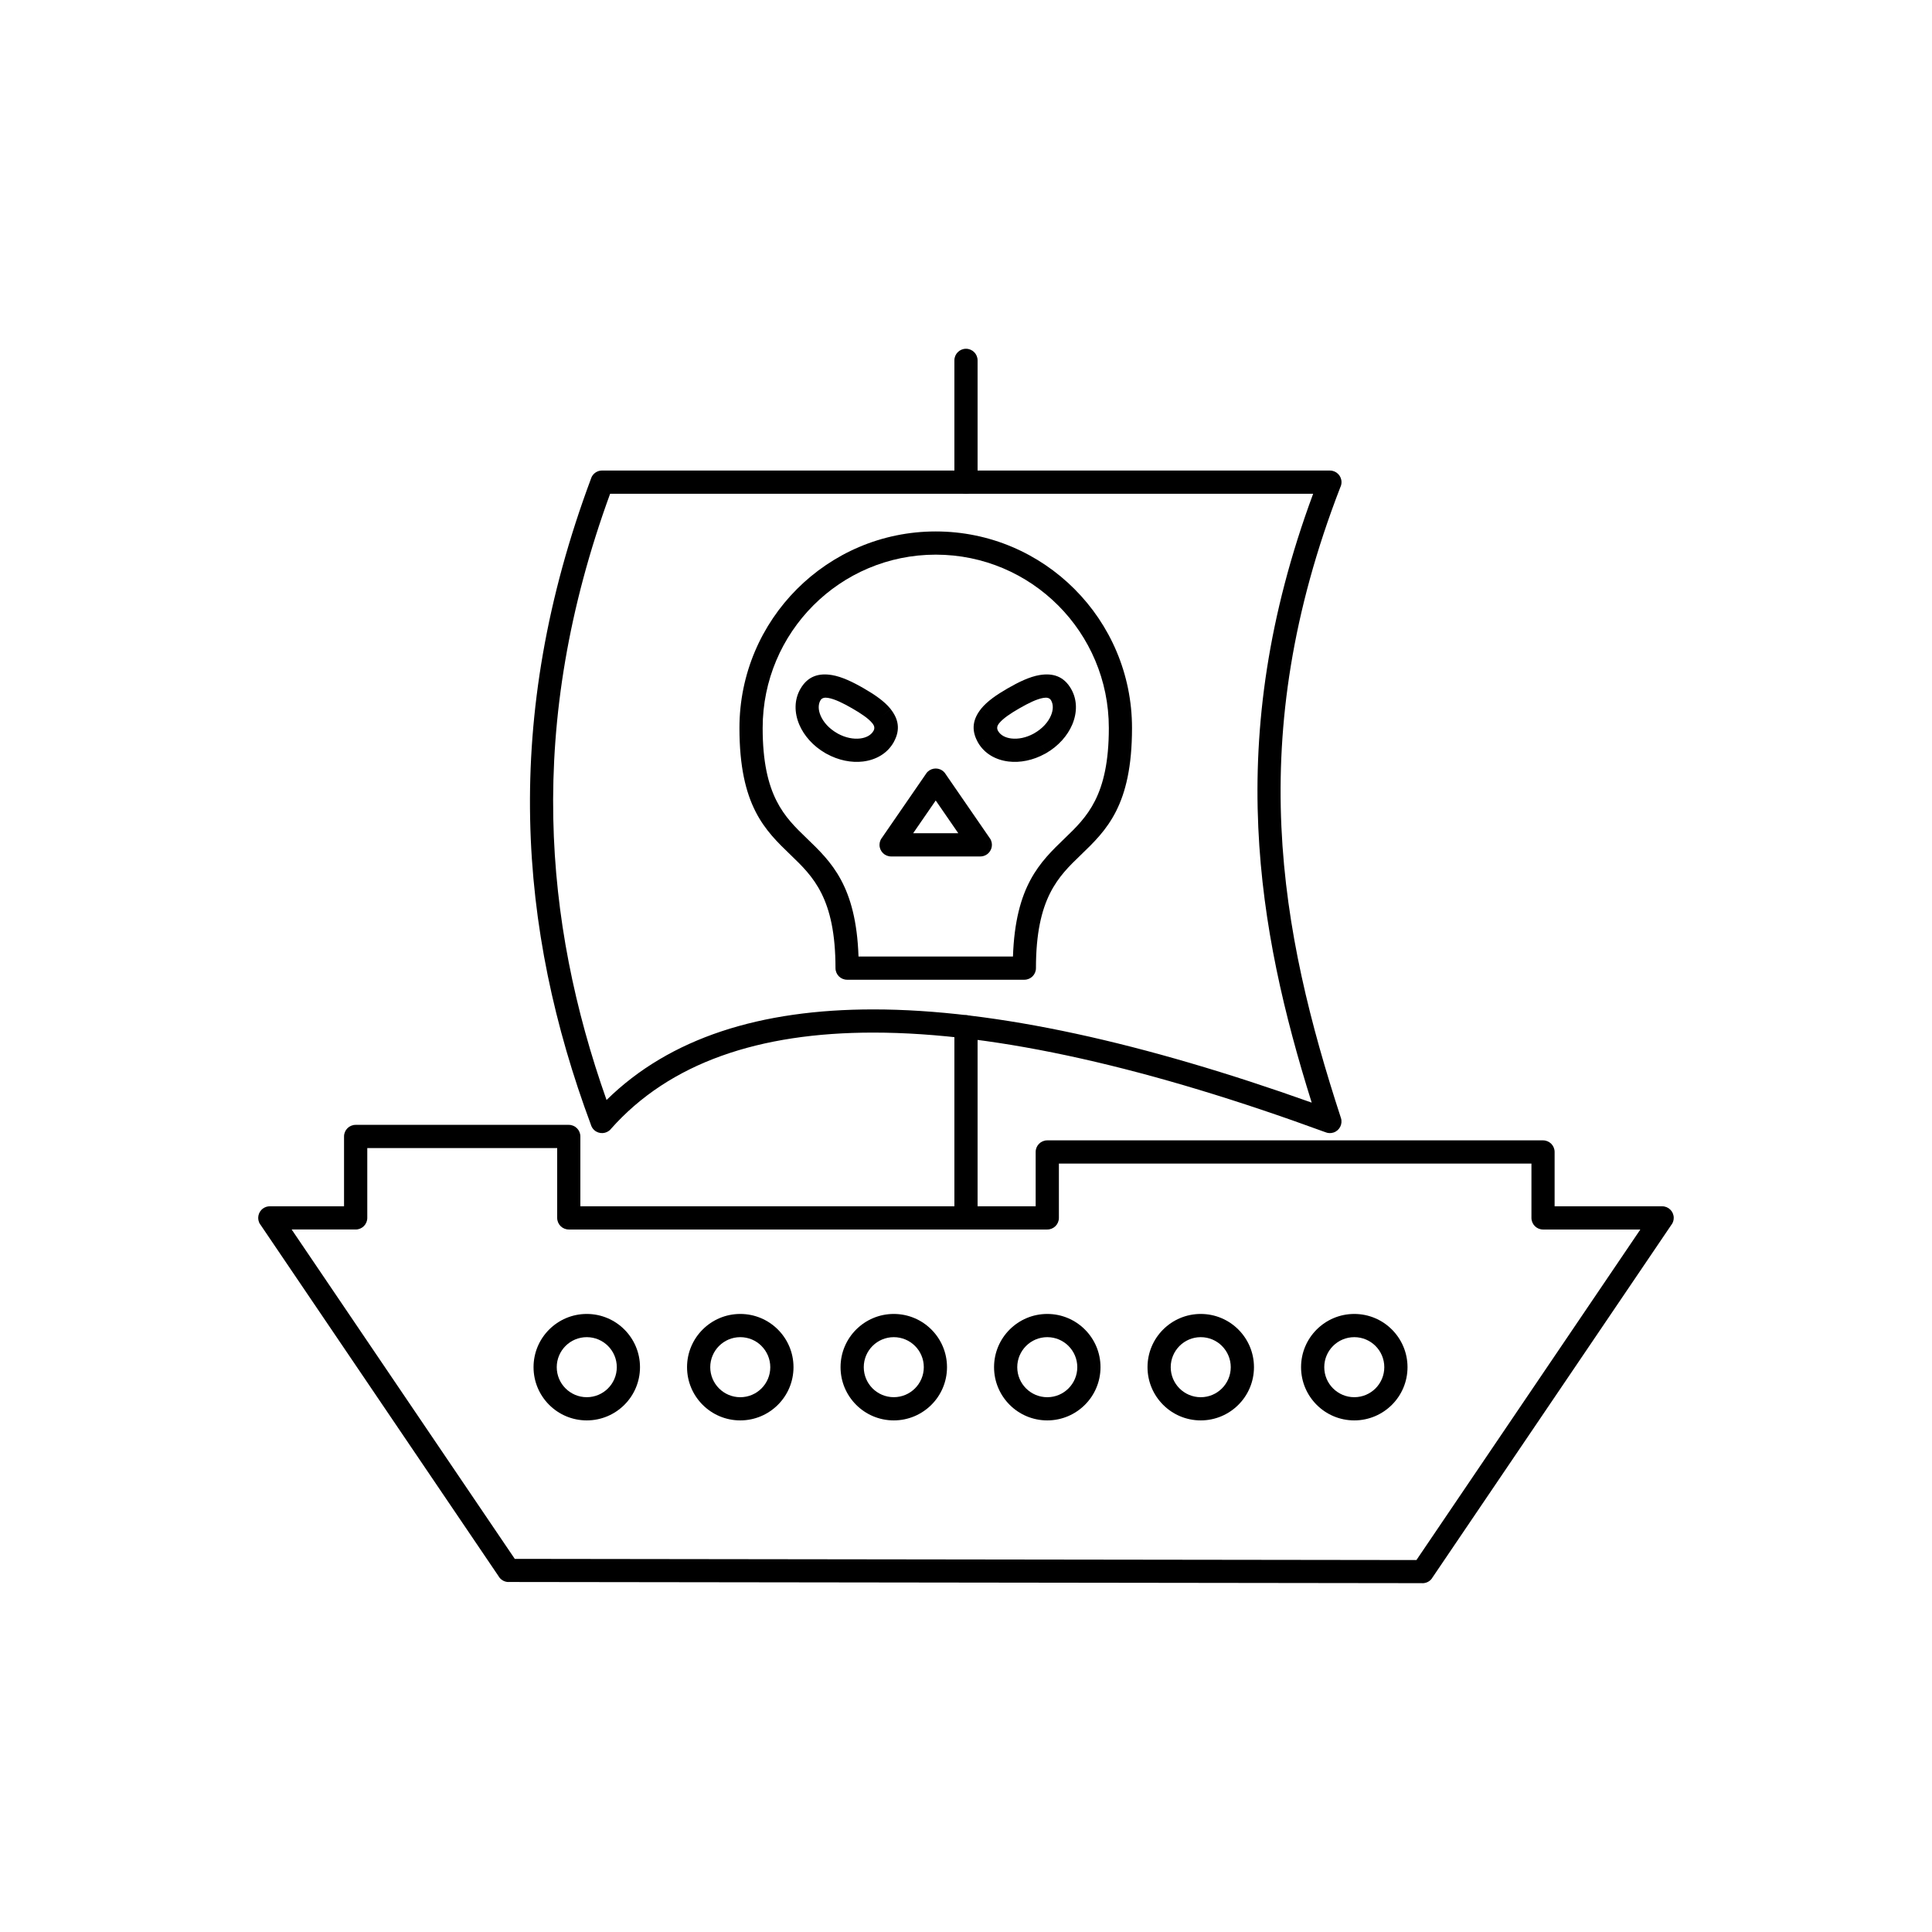
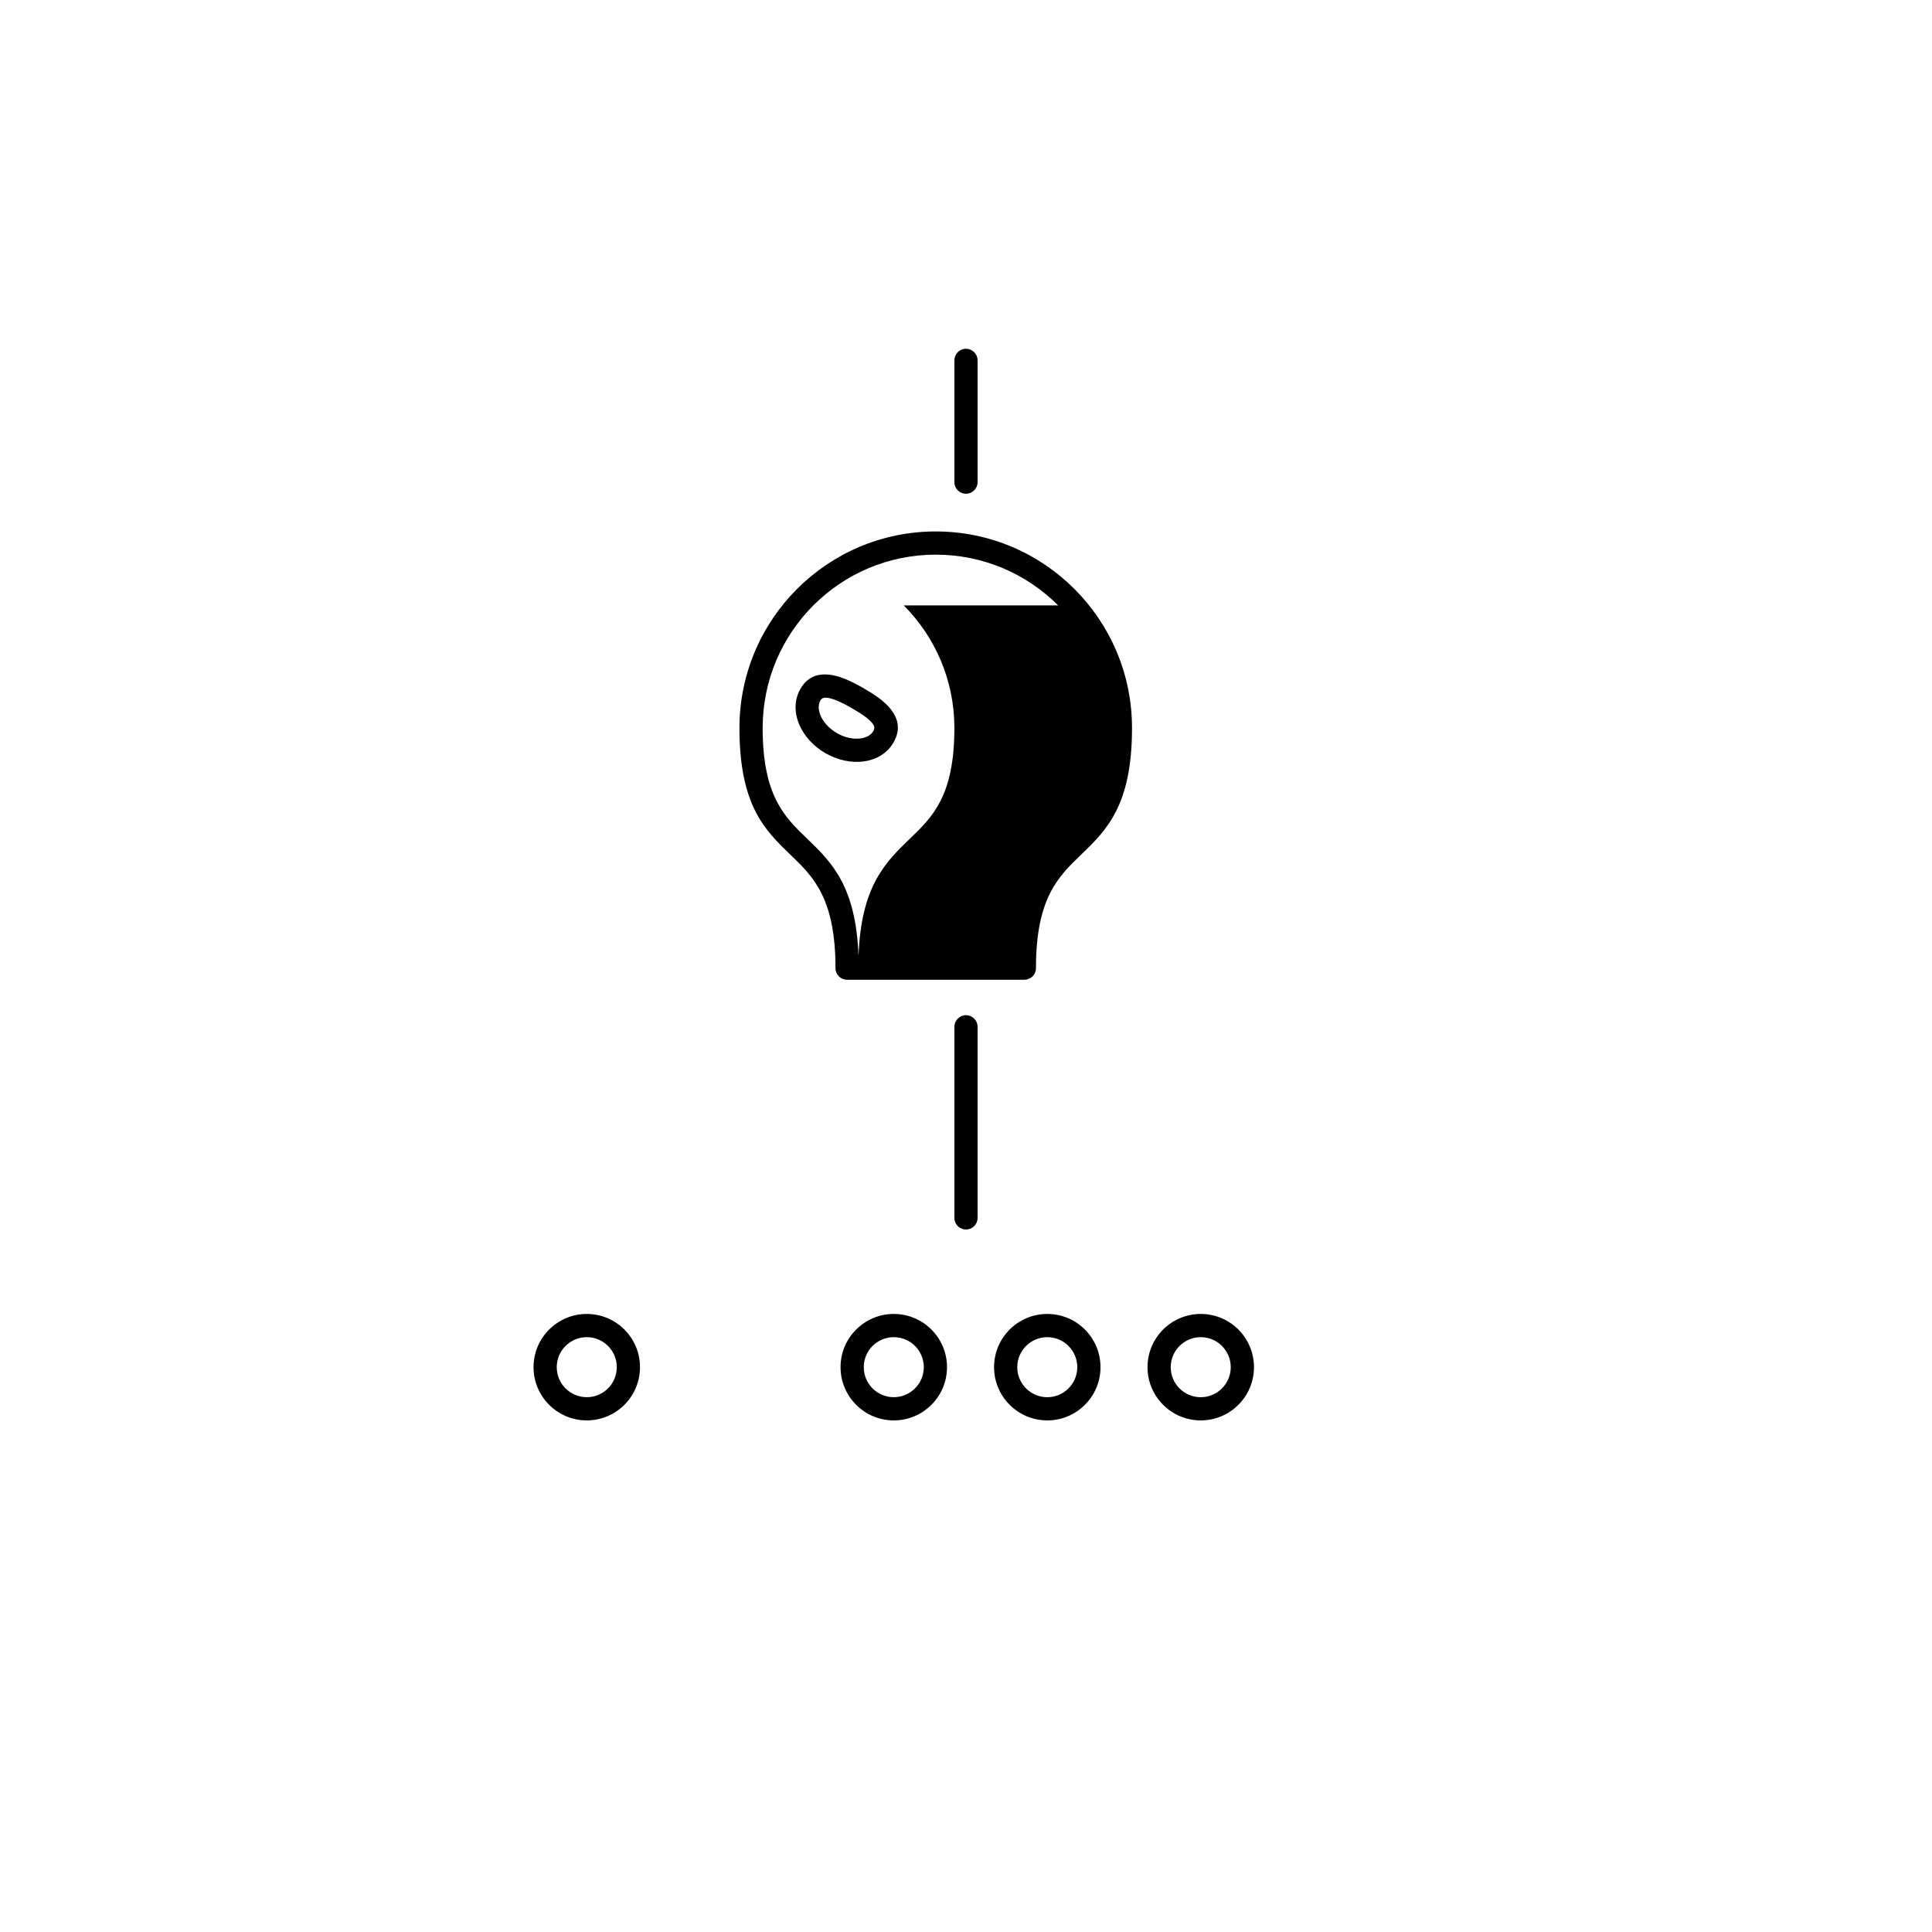
<svg xmlns="http://www.w3.org/2000/svg" fill="#000000" width="800px" height="800px" version="1.1" viewBox="144 144 512 512">
  <g>
-     <path d="m215.51 463.68h19.664v-18.508c0-1.699 1.375-3.074 3.074-3.074h56.48c1.699 0 3.074 1.375 3.074 3.074v18.508h120.66v-14.398c0-1.699 1.375-3.074 3.074-3.074h131.38c1.699 0 3.074 1.375 3.074 3.074v14.398h28.496c1.699 0 3.074 1.375 3.074 3.074 0 0.742-0.262 1.422-0.703 1.953l-63.336 93.5 0.012 0.008c-0.648 0.961-1.746 1.438-2.824 1.34l-241.92-0.312v-3.062l-0.004 3.074c-1.16 0-2.168-0.645-2.691-1.594l-63.125-93.188 2.535-1.719-2.547 1.727c-0.953-1.406-0.586-3.316 0.82-4.269 0.527-0.359 1.129-0.531 1.727-0.531zm22.738 6.148h-16.957l59.129 87.289 238.95 0.312 59.34-87.598h-25.789c-1.699 0-3.074-1.375-3.074-3.074v-14.398h-125.23v14.398c0 1.699-1.375 3.074-3.074 3.074h-126.81c-1.699 0-3.074-1.375-3.074-3.074v-18.508h-50.328v18.508c0 1.699-1.375 3.074-3.074 3.074z" />
    <path d="m403.07 239.5c0-1.699-1.375-3.074-3.074-3.074s-3.074 1.375-3.074 3.074v32.273c0 1.699 1.375 3.074 3.074 3.074s3.074-1.375 3.074-3.074zm0 176.61c0-1.699-1.375-3.074-3.074-3.074s-3.074 1.375-3.074 3.074v50.645c0 1.699 1.375 3.074 3.074 3.074s3.074-1.375 3.074-3.074z" />
-     <path d="m303.61 268.7h192.83c1.699 0 3.074 1.375 3.074 3.074 0 0.48-0.109 0.938-0.309 1.34-12.883 33.246-16.855 62.711-15.621 89.965 1.242 27.352 7.746 52.574 15.77 77.18h0.004c0.527 1.613-0.355 3.352-1.969 3.875-0.738 0.242-1.5 0.188-2.16-0.094-45.926-16.82-86.652-26.391-119.82-26.391-30.164 0-53.965 7.938-69.566 25.59l0.008 0.008c-1.125 1.273-3.066 1.391-4.34 0.27-0.465-0.41-0.777-0.934-0.93-1.492-9.598-25.801-15.523-52.645-16.09-81.004-0.57-28.453 4.258-58.406 16.184-90.32l2.871 1.07-2.879-1.078c0.469-1.254 1.668-2.019 2.93-2zm188.39 6.148h-186.31c-11.102 30.402-15.605 58.941-15.062 86.055 0.52 26.023 5.688 50.766 14.117 74.609 16.797-16.527 40.871-24.008 70.672-24.008 32.504 0 71.934 8.926 116.2 24.703-7.273-23.164-12.98-47.016-14.152-72.859-1.223-26.949 2.5-55.977 14.535-88.496z" />
-     <path d="m391.98 284.84c14.355 0 27.363 5.836 36.781 15.27 9.414 9.426 15.234 22.445 15.234 36.82 0 20.578-6.777 27.102-13.586 33.656-5.922 5.699-11.871 11.426-11.871 29.98 0 1.699-1.375 3.074-3.074 3.074h-46.977c-1.699 0-3.074-1.375-3.074-3.074 0-18.555-5.949-24.285-11.871-29.984-6.809-6.551-13.582-13.074-13.582-33.652 0-14.375 5.824-27.395 15.234-36.82 9.422-9.434 22.426-15.27 36.781-15.27zm32.434 19.594c-8.293-8.305-19.762-13.445-32.434-13.445-12.676 0-24.141 5.137-32.434 13.445-8.301 8.312-13.434 19.801-13.434 32.496 0 17.984 5.828 23.594 11.684 29.23 6.523 6.277 13.074 12.59 13.719 31.328h40.93c0.641-18.738 7.195-25.047 13.719-31.324 5.856-5.637 11.688-11.246 11.688-29.234 0-12.695-5.133-24.184-13.434-32.496z" />
-     <path d="m394.64 349.2 11.68 16.953-2.523 1.742 2.531-1.746c0.965 1.398 0.609 3.312-0.789 4.277-0.535 0.367-1.141 0.543-1.746 0.543h-23.641c-1.699 0-3.074-1.375-3.074-3.074 0-0.734 0.258-1.41 0.688-1.938l11.684-16.961-0.008-0.004c0.965-1.398 2.879-1.75 4.277-0.789 0.391 0.27 0.699 0.613 0.922 0.996zm3.316 15.617-5.981-8.68-5.981 8.68z" />
+     <path d="m391.98 284.84c14.355 0 27.363 5.836 36.781 15.27 9.414 9.426 15.234 22.445 15.234 36.82 0 20.578-6.777 27.102-13.586 33.656-5.922 5.699-11.871 11.426-11.871 29.98 0 1.699-1.375 3.074-3.074 3.074h-46.977c-1.699 0-3.074-1.375-3.074-3.074 0-18.555-5.949-24.285-11.871-29.984-6.809-6.551-13.582-13.074-13.582-33.652 0-14.375 5.824-27.395 15.234-36.82 9.422-9.434 22.426-15.27 36.781-15.27zm32.434 19.594c-8.293-8.305-19.762-13.445-32.434-13.445-12.676 0-24.141 5.137-32.434 13.445-8.301 8.312-13.434 19.801-13.434 32.496 0 17.984 5.828 23.594 11.684 29.23 6.523 6.277 13.074 12.59 13.719 31.328c0.641-18.738 7.195-25.047 13.719-31.324 5.856-5.637 11.688-11.246 11.688-29.234 0-12.695-5.133-24.184-13.434-32.496z" />
    <path d="m299.5 492.21c3.894 0 7.422 1.578 9.973 4.133 2.551 2.551 4.133 6.078 4.133 9.973 0 3.894-1.578 7.422-4.133 9.973-2.551 2.551-6.078 4.133-9.973 4.133-3.894 0-7.422-1.578-9.973-4.133-2.551-2.551-4.133-6.078-4.133-9.973 0-3.894 1.578-7.422 4.133-9.973 2.555-2.551 6.078-4.133 9.973-4.133zm5.625 8.48c-1.438-1.438-3.43-2.328-5.625-2.328-2.195 0-4.188 0.891-5.625 2.328s-2.332 3.43-2.332 5.625c0 2.199 0.891 4.188 2.332 5.625 1.438 1.438 3.43 2.332 5.625 2.332 2.195 0 4.188-0.891 5.625-2.332 1.438-1.438 2.332-3.43 2.332-5.625 0-2.195-0.891-4.188-2.332-5.625z" />
-     <path d="m340.18 492.21c3.894 0 7.422 1.578 9.973 4.133 2.551 2.551 4.133 6.078 4.133 9.973 0 3.894-1.578 7.422-4.133 9.973-2.555 2.551-6.078 4.133-9.973 4.133s-7.422-1.578-9.973-4.133c-2.551-2.551-4.133-6.078-4.133-9.973 0-3.894 1.578-7.422 4.133-9.973 2.551-2.551 6.078-4.133 9.973-4.133zm5.625 8.48c-1.438-1.438-3.43-2.328-5.625-2.328-2.195 0-4.188 0.891-5.625 2.332-1.438 1.438-2.332 3.43-2.332 5.625 0 2.195 0.891 4.188 2.332 5.625 1.438 1.438 3.43 2.332 5.625 2.332 2.199 0 4.188-0.891 5.625-2.328 1.438-1.441 2.328-3.43 2.328-5.625s-0.891-4.188-2.332-5.625z" />
    <path d="m380.86 492.21c3.894 0 7.422 1.578 9.973 4.133 2.551 2.551 4.133 6.078 4.133 9.973 0 3.894-1.578 7.422-4.133 9.973-2.551 2.551-6.078 4.133-9.973 4.133s-7.422-1.578-9.973-4.133c-2.551-2.555-4.133-6.078-4.133-9.973 0-3.894 1.578-7.422 4.133-9.973 2.555-2.551 6.078-4.133 9.973-4.133zm5.625 8.48c-1.438-1.438-3.43-2.328-5.625-2.328-2.195 0-4.188 0.891-5.625 2.328s-2.328 3.43-2.328 5.625c0 2.199 0.891 4.188 2.328 5.625 1.441 1.438 3.43 2.328 5.625 2.328 2.195 0 4.188-0.891 5.625-2.332 1.438-1.438 2.332-3.43 2.332-5.625 0-2.195-0.891-4.188-2.332-5.625z" />
    <path d="m421.54 492.21c3.894 0 7.422 1.578 9.973 4.133 2.551 2.551 4.133 6.078 4.133 9.973 0 3.894-1.578 7.422-4.133 9.973-2.551 2.551-6.078 4.133-9.973 4.133-3.894 0-7.422-1.578-9.973-4.133-2.551-2.555-4.133-6.078-4.133-9.973 0-3.894 1.578-7.422 4.133-9.973 2.551-2.551 6.078-4.133 9.973-4.133zm5.625 8.48c-1.441-1.438-3.43-2.328-5.625-2.328-2.195 0-4.188 0.891-5.625 2.332-1.438 1.438-2.332 3.43-2.332 5.625 0 2.195 0.891 4.188 2.328 5.625s3.43 2.332 5.625 2.332c2.199 0 4.188-0.891 5.625-2.332 1.438-1.438 2.332-3.43 2.332-5.625 0-2.195-0.891-4.188-2.332-5.625z" />
    <path d="m462.21 492.21c3.894 0 7.422 1.578 9.973 4.133 2.551 2.551 4.133 6.078 4.133 9.973 0 3.894-1.578 7.422-4.133 9.973-2.551 2.551-6.078 4.133-9.973 4.133-3.894 0-7.422-1.578-9.973-4.133-2.551-2.555-4.133-6.078-4.133-9.973 0-3.894 1.578-7.422 4.133-9.973 2.551-2.551 6.078-4.133 9.973-4.133zm5.625 8.48c-1.441-1.438-3.43-2.328-5.625-2.328-2.195 0-4.188 0.891-5.625 2.332-1.438 1.438-2.332 3.43-2.332 5.625 0 2.195 0.891 4.188 2.328 5.625s3.43 2.332 5.625 2.332c2.199 0 4.188-0.891 5.625-2.332 1.438-1.438 2.332-3.43 2.332-5.625 0-2.195-0.891-4.188-2.332-5.625z" />
-     <path d="m502.9 492.21c3.894 0 7.422 1.578 9.973 4.133 2.551 2.555 4.133 6.078 4.133 9.973 0 3.894-1.578 7.422-4.133 9.973-2.555 2.551-6.078 4.133-9.973 4.133-3.894 0-7.422-1.578-9.973-4.133-2.551-2.551-4.133-6.078-4.133-9.973 0-3.894 1.578-7.422 4.133-9.973 2.555-2.551 6.078-4.133 9.973-4.133zm5.625 8.48c-1.441-1.438-3.43-2.328-5.625-2.328-2.195 0-4.188 0.891-5.625 2.328s-2.332 3.43-2.332 5.625c0 2.199 0.891 4.188 2.332 5.625 1.438 1.438 3.43 2.332 5.625 2.332 2.195 0 4.188-0.891 5.625-2.328 1.438-1.441 2.328-3.43 2.328-5.625 0-2.195-0.891-4.188-2.328-5.625z" />
    <path d="m369.88 331.75c-2.394-1.383-4.656-2.504-6.426-2.801-0.922-0.156-1.648-0.008-2.027 0.648-0.648 1.121-0.586 2.586 0.039 4.047 0.742 1.746 2.246 3.426 4.328 4.629l0.012 0.008 0.004-0.008c0.074 0.043 0.145 0.086 0.215 0.137 2.004 1.098 4.121 1.516 5.941 1.293 1.562-0.188 2.852-0.863 3.496-1.98l0.004-0.004-0.008-0.004c0.027-0.051 0.059-0.098 0.09-0.145 0.301-0.648 0.145-1.258-0.316-1.848l-0.004 0.004-0.004-0.004-0.004 0.004-0.07-0.094c-1.031-1.258-2.957-2.547-5.269-3.883zm-5.414-8.855c2.641 0.445 5.543 1.844 8.492 3.547 2.902 1.68 5.394 3.394 6.984 5.352 0.039 0.047 0.078 0.094 0.117 0.141l-2.418 1.898 2.414-1.887c2.027 2.586 2.59 5.367 0.883 8.547-0.047 0.105-0.098 0.207-0.156 0.305l-2.66-1.539 2.656 1.539-0.004 0.004c-1.668 2.887-4.637 4.59-8.082 5.008-3.031 0.367-6.481-0.293-9.672-2.062-0.098-0.043-0.191-0.09-0.285-0.145l1.539-2.664-1.539 2.656-0.012-0.008c-3.258-1.883-5.656-4.629-6.898-7.535-1.359-3.191-1.371-6.609 0.297-9.5 1.934-3.356 4.859-4.238 8.344-3.652z" />
    <path d="m414.09 331.75c2.394-1.383 4.656-2.504 6.426-2.801 0.922-0.156 1.648-0.008 2.027 0.648 0.648 1.121 0.586 2.586-0.039 4.047-0.742 1.746-2.246 3.426-4.328 4.629l-0.012 0.008-0.004-0.008c-0.074 0.043-0.145 0.086-0.215 0.137-2.004 1.098-4.121 1.516-5.941 1.293-1.562-0.188-2.852-0.863-3.496-1.98l-0.004-0.004 0.008-0.004c-0.027-0.051-0.059-0.098-0.09-0.145-0.301-0.648-0.145-1.258 0.316-1.848l0.004 0.004 0.004-0.004 0.004 0.004 0.07-0.094c1.031-1.258 2.957-2.547 5.269-3.883zm5.414-8.855c-2.641 0.445-5.543 1.844-8.492 3.547-2.902 1.68-5.394 3.394-6.984 5.352-0.039 0.047-0.078 0.094-0.117 0.141l2.418 1.898-2.414-1.887c-2.027 2.586-2.59 5.367-0.883 8.547 0.047 0.105 0.098 0.207 0.156 0.305l2.66-1.539-2.656 1.539 0.004 0.004c1.668 2.887 4.637 4.59 8.082 5.008 3.031 0.367 6.481-0.293 9.672-2.062 0.098-0.043 0.191-0.09 0.285-0.145l-1.539-2.664 1.539 2.656 0.012-0.008c3.258-1.883 5.656-4.629 6.898-7.535 1.359-3.191 1.371-6.609-0.297-9.5-1.934-3.356-4.859-4.238-8.344-3.652z" />
  </g>
</svg>